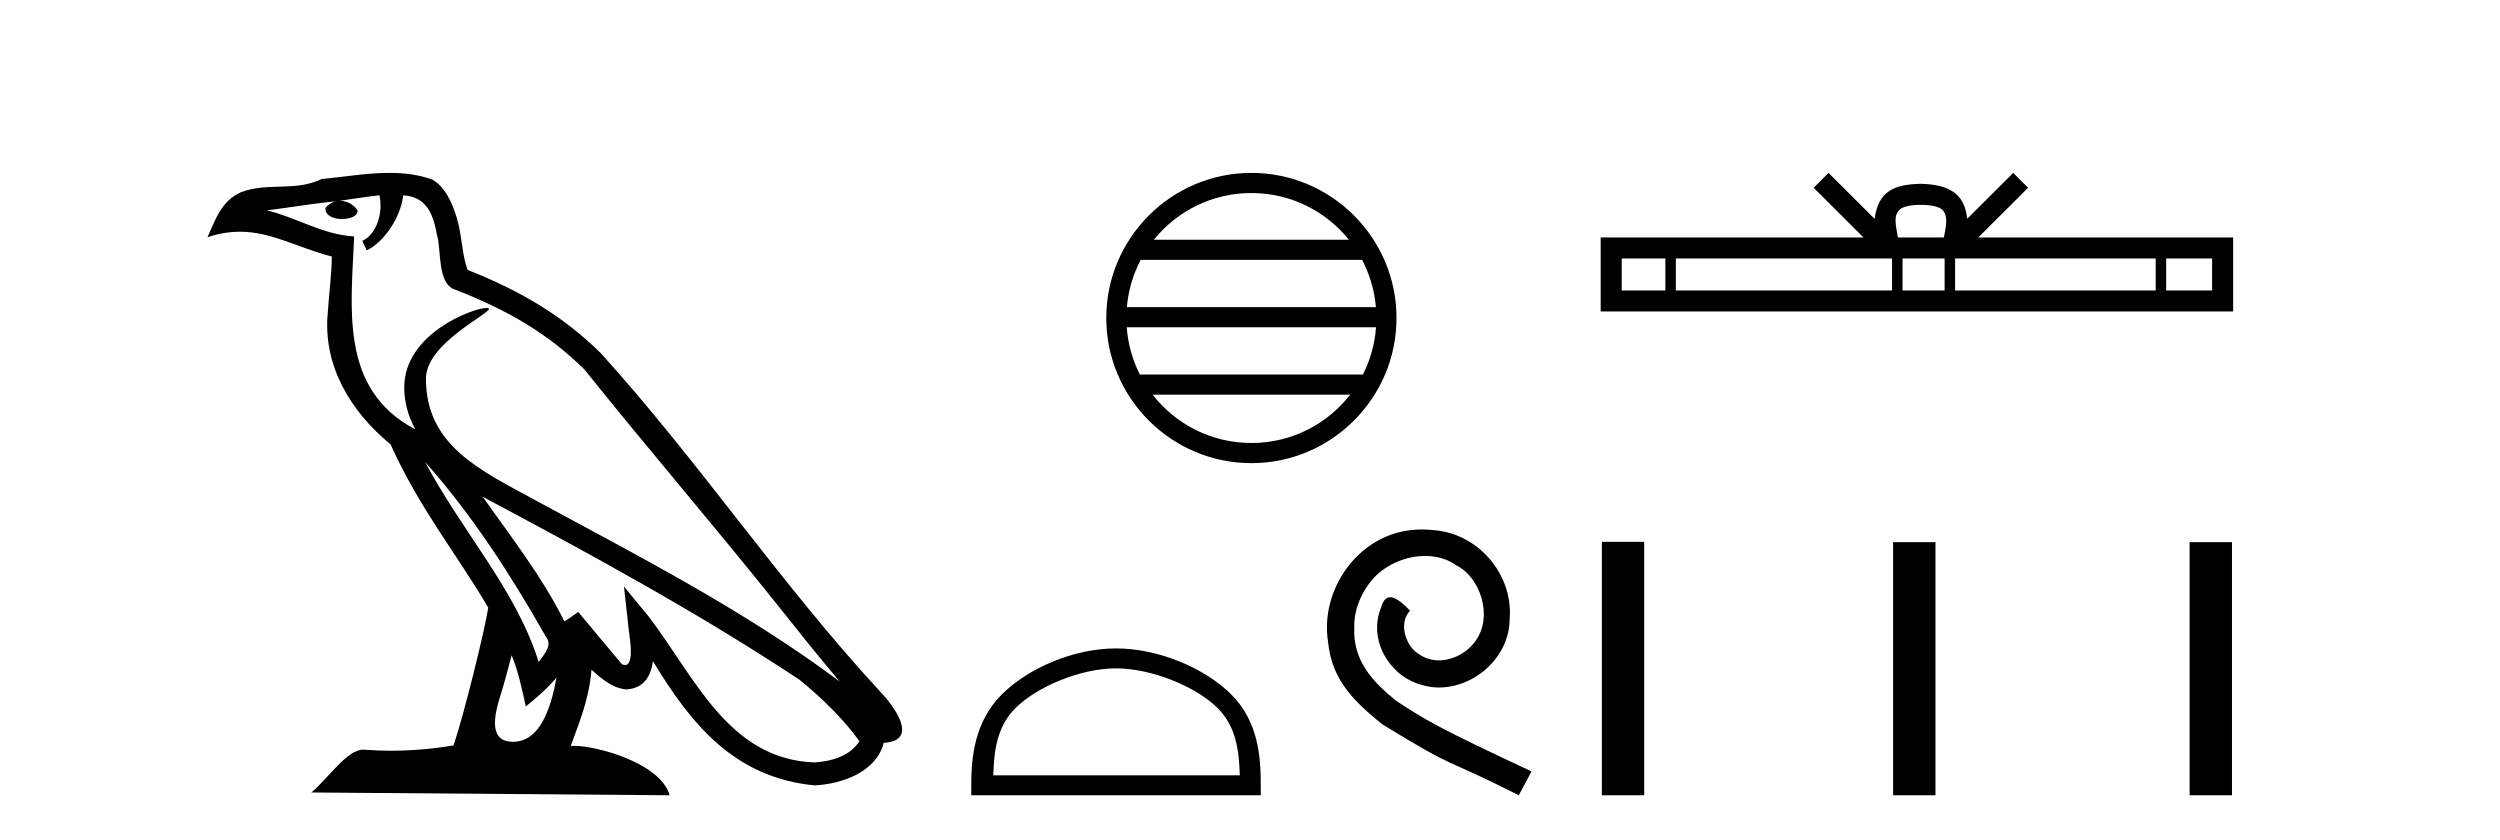
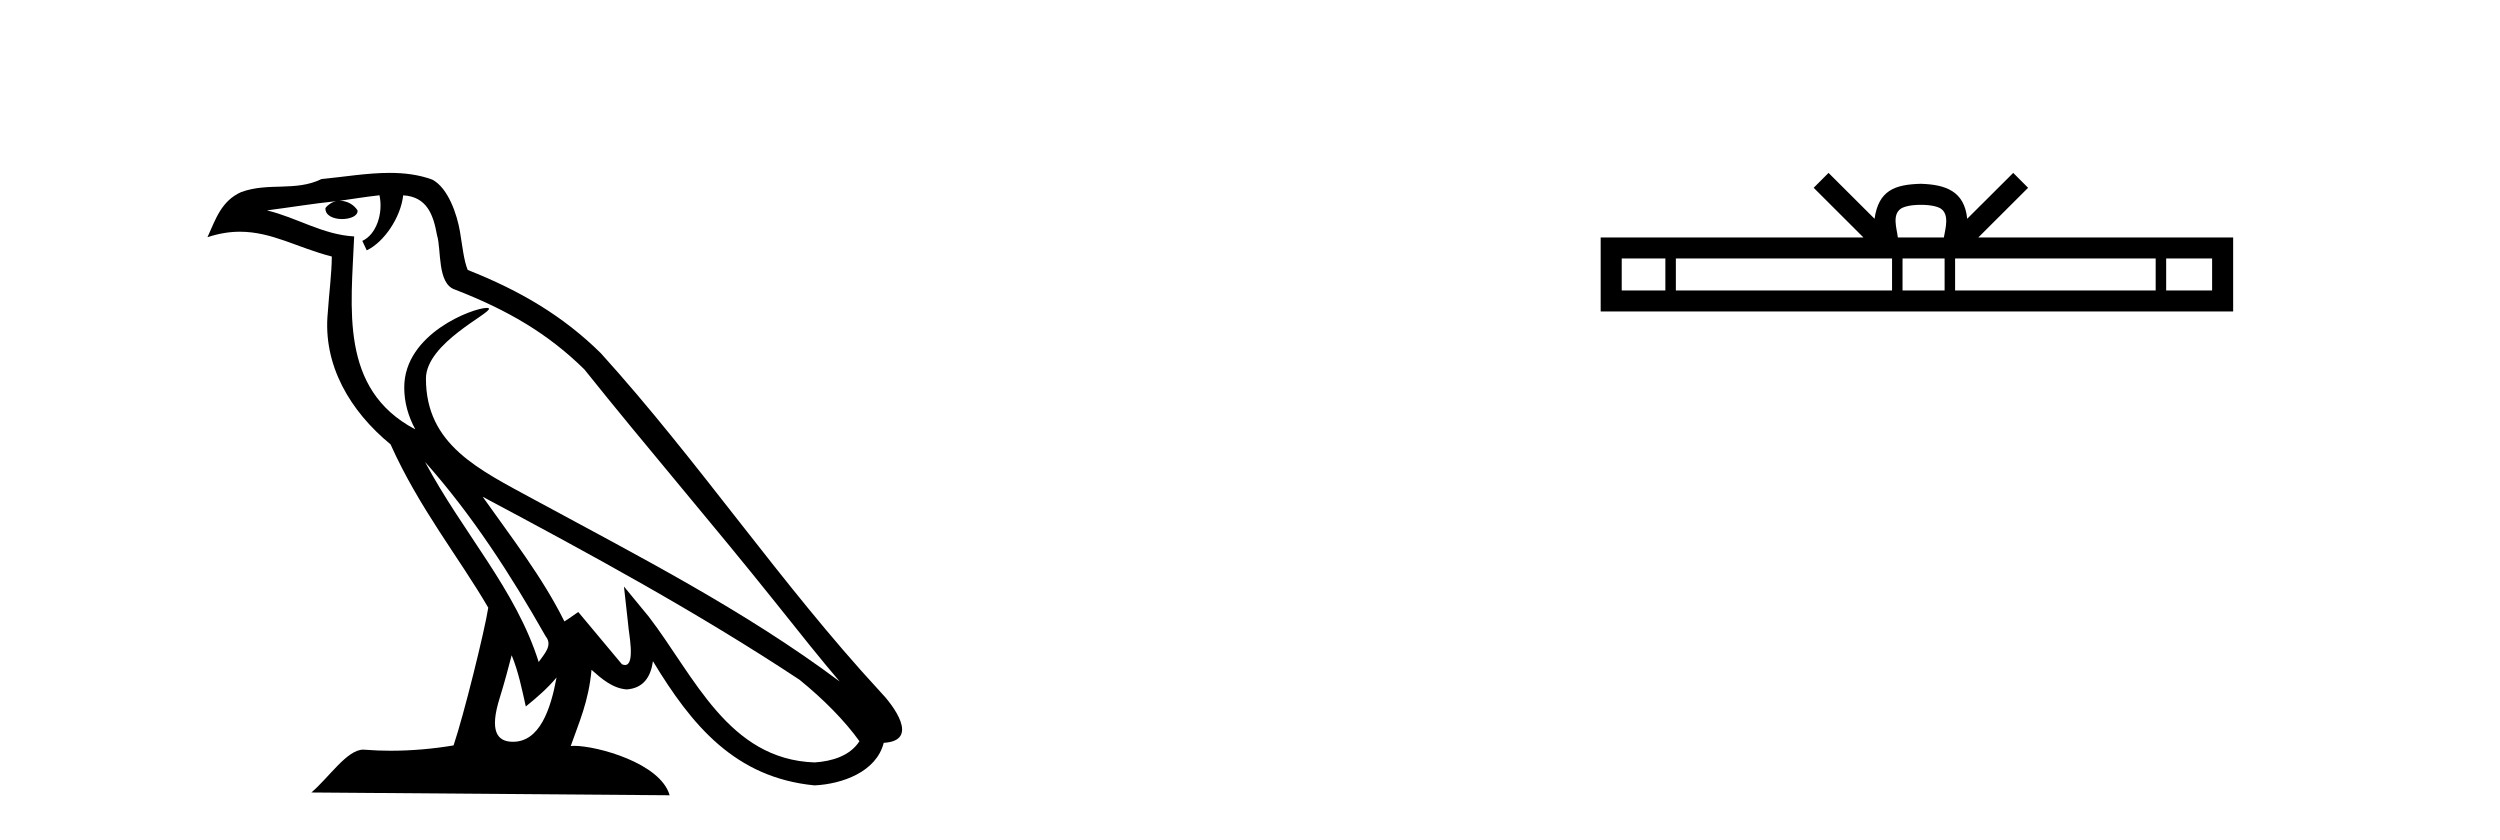
<svg xmlns="http://www.w3.org/2000/svg" width="122.0" height="41.0">
  <path d="M 20.74 22.54 L 20.74 22.54 C 23.034 25.118 24.933 28.06 26.626 31.048 C 26.982 31.486 26.582 31.888 26.288 32.305 C 25.173 28.763 22.605 26.03 20.74 22.54 ZM 18.519 9.529 C 18.71 10.422 18.358 11.451 17.681 11.755 L 17.897 12.217 C 18.743 11.815 19.555 10.612 19.676 9.532 C 20.831 9.601 21.147 10.47 21.327 11.479 C 21.544 12.168 21.324 13.841 22.198 14.13 C 24.778 15.129 26.75 16.285 28.521 18.031 C 31.576 21.852 34.768 25.552 37.823 29.376 C 39.01 30.865 40.095 32.228 40.977 33.257 C 36.337 29.789 31.154 27.136 26.068 24.38 C 23.365 22.911 20.786 21.71 20.786 18.477 C 20.786 16.738 23.991 15.281 23.859 15.055 C 23.847 15.035 23.81 15.026 23.752 15.026 C 23.094 15.026 19.727 16.274 19.727 18.907 C 19.727 19.637 19.922 20.313 20.262 20.944 C 20.256 20.944 20.251 20.943 20.246 20.943 C 16.553 18.986 17.14 15.028 17.283 11.538 C 15.748 11.453 14.484 10.616 13.027 10.267 C 14.157 10.121 15.284 9.933 16.417 9.816 L 16.417 9.816 C 16.204 9.858 16.01 9.982 15.881 10.154 C 15.862 10.526 16.283 10.69 16.693 10.69 C 17.093 10.69 17.484 10.534 17.446 10.264 C 17.265 9.982 16.935 9.799 16.597 9.799 C 16.587 9.799 16.578 9.799 16.568 9.799 C 17.131 9.719 17.882 9.599 18.519 9.529 ZM 24.969 31.976 C 25.3 32.78 25.471 33.632 25.659 34.476 C 26.197 34.04 26.718 33.593 27.16 33.06 L 27.16 33.06 C 26.872 34.623 26.335 36.199 25.034 36.199 C 24.246 36.199 23.881 35.667 24.387 34.054 C 24.625 33.293 24.814 32.566 24.969 31.976 ZM 23.555 24.242 L 23.555 24.242 C 28.821 27.047 34.035 29.879 39.015 33.171 C 40.188 34.122 41.233 35.181 41.941 36.172 C 41.472 36.901 40.578 37.152 39.752 37.207 C 35.537 37.06 33.887 32.996 31.66 30.093 L 30.449 28.622 L 30.658 30.507 C 30.672 30.846 31.02 32.452 30.502 32.452 C 30.458 32.452 30.407 32.44 30.35 32.415 L 28.219 29.865 C 27.992 30.015 27.777 30.186 27.542 30.325 C 26.485 28.187 24.938 26.196 23.555 24.242 ZM 19.011 8.437 C 17.904 8.437 16.77 8.636 15.695 8.736 C 14.413 9.361 13.114 8.884 11.77 9.373 C 10.798 9.809 10.526 10.693 10.124 11.576 C 10.697 11.386 11.217 11.308 11.708 11.308 C 13.275 11.308 14.536 12.097 16.192 12.518 C 16.189 13.349 16.059 14.292 15.997 15.242 C 15.74 17.816 17.097 20.076 19.059 21.685 C 20.464 24.814 22.408 27.214 23.827 29.655 C 23.658 30.752 22.637 34.89 22.134 36.376 C 21.149 36.542 20.096 36.636 19.062 36.636 C 18.644 36.636 18.23 36.62 17.824 36.588 C 17.792 36.584 17.761 36.582 17.729 36.582 C 16.931 36.582 16.054 37.945 15.194 38.673 L 32.678 38.809 C 32.232 37.233 29.125 36.397 28.021 36.397 C 27.958 36.397 27.901 36.399 27.852 36.405 C 28.241 35.29 28.727 34.243 28.866 32.686 C 29.354 33.123 29.901 33.595 30.584 33.644 C 31.419 33.582 31.758 33.011 31.864 32.267 C 33.756 35.396 35.871 37.951 39.752 38.327 C 41.093 38.261 42.764 37.675 43.126 36.25 C 44.905 36.149 43.6 34.416 42.94 33.737 C 38.1 28.498 34.104 22.517 29.322 17.238 C 27.48 15.421 25.4 14.192 22.824 13.173 C 22.632 12.702 22.569 12.032 22.445 11.295 C 22.309 10.491 21.879 9.174 21.095 8.765 C 20.427 8.519 19.724 8.437 19.011 8.437 Z" style="fill:#000000;stroke:none" />
-   <path d="M 61.068 9.42 C 62.994 9.42 64.709 10.309 65.826 11.7 L 56.309 11.7 C 57.426 10.309 59.142 9.42 61.068 9.42 ZM 66.47 12.683 C 66.838 13.382 67.073 14.161 67.145 14.988 L 54.991 14.988 C 55.062 14.161 55.298 13.382 55.665 12.683 ZM 67.151 15.971 C 67.09 16.796 66.867 17.575 66.511 18.276 L 55.624 18.276 C 55.269 17.575 55.045 16.796 54.985 15.971 ZM 65.888 19.259 C 64.773 20.695 63.029 21.618 61.068 21.618 C 59.106 21.618 57.363 20.695 56.248 19.259 ZM 61.068 8.437 C 57.164 8.437 53.986 11.615 53.986 15.519 C 53.986 19.423 57.164 22.601 61.068 22.601 C 64.972 22.601 68.15 19.423 68.15 15.519 C 68.15 11.615 64.972 8.437 61.068 8.437 Z" style="fill:#000000;stroke:none" />
-   <path d="M 54.462 32.616 C 56.199 32.616 58.374 33.508 59.427 34.561 C 60.348 35.482 60.468 36.702 60.502 37.837 L 48.473 37.837 C 48.506 36.702 48.627 35.482 49.548 34.561 C 50.6 33.508 52.724 32.616 54.462 32.616 ZM 54.462 31.643 C 52.4 31.643 50.182 32.595 48.882 33.895 C 47.549 35.229 47.398 36.984 47.398 38.297 L 47.398 38.809 L 61.525 38.809 L 61.525 38.297 C 61.525 36.984 61.425 35.229 60.092 33.895 C 58.792 32.595 56.523 31.643 54.462 31.643 Z" style="fill:#000000;stroke:none" />
-   <path d="M 69.398 25.837 C 69.218 25.837 69.038 25.853 68.858 25.869 C 66.253 26.148 64.402 28.785 64.812 31.34 C 64.992 33.24 66.171 34.305 67.465 35.353 C 71.315 37.712 70.234 36.844 74.116 38.809 L 74.738 37.646 C 70.119 35.484 69.562 35.14 68.121 34.19 C 66.941 33.24 66.008 32.192 66.089 30.603 C 66.057 29.506 66.712 28.375 67.449 27.835 C 68.039 27.393 68.792 27.131 69.529 27.131 C 70.086 27.131 70.61 27.262 71.069 27.589 C 72.232 28.162 72.871 30.063 72.019 31.258 C 71.626 31.832 70.921 32.225 70.217 32.225 C 69.873 32.225 69.529 32.126 69.234 31.913 C 68.645 31.586 68.202 30.439 68.809 29.8 C 68.53 29.506 68.137 29.145 67.842 29.145 C 67.646 29.145 67.498 29.293 67.4 29.637 C 66.745 31.209 67.793 32.994 69.365 33.42 C 69.644 33.502 69.922 33.551 70.201 33.551 C 72.003 33.551 73.673 32.044 73.673 30.177 C 73.837 27.999 72.101 26 69.922 25.869 C 69.759 25.853 69.578 25.837 69.398 25.837 Z" style="fill:#000000;stroke:none" />
  <path d="M 93.738 9.996 C 94.239 9.996 94.54 10.081 94.696 10.17 C 95.15 10.46 94.934 11.153 94.861 11.587 L 92.616 11.587 C 92.562 11.144 92.317 10.467 92.781 10.17 C 92.937 10.081 93.238 9.996 93.738 9.996 ZM 81.27 12.614 L 81.27 14.174 L 79.14 14.174 L 79.14 12.614 ZM 92.332 12.614 L 92.332 14.174 L 81.782 14.174 L 81.782 12.614 ZM 94.897 12.614 L 94.897 14.174 L 92.844 14.174 L 92.844 12.614 ZM 105.197 12.614 L 105.197 14.174 L 95.409 14.174 L 95.409 12.614 ZM 107.951 12.614 L 107.951 14.174 L 105.709 14.174 L 105.709 12.614 ZM 89.232 8.437 L 88.507 9.164 L 90.935 11.587 L 78.113 11.587 L 78.113 15.201 L 108.978 15.201 L 108.978 11.587 L 96.542 11.587 L 98.971 9.164 L 98.245 8.437 L 95.999 10.676 C 95.865 9.319 94.935 9.007 93.738 8.969 C 92.461 9.003 91.676 9.292 91.478 10.676 L 89.232 8.437 Z" style="fill:#000000;stroke:none" />
-   <path d="M 78.17 26.441 L 78.17 38.809 L 80.237 38.809 L 80.237 26.441 ZM 92.384 26.458 L 92.384 38.809 L 94.451 38.809 L 94.451 26.458 ZM 106.853 26.458 L 106.853 38.809 L 108.92 38.809 L 108.92 26.458 Z" style="fill:#000000;stroke:none" />
</svg>